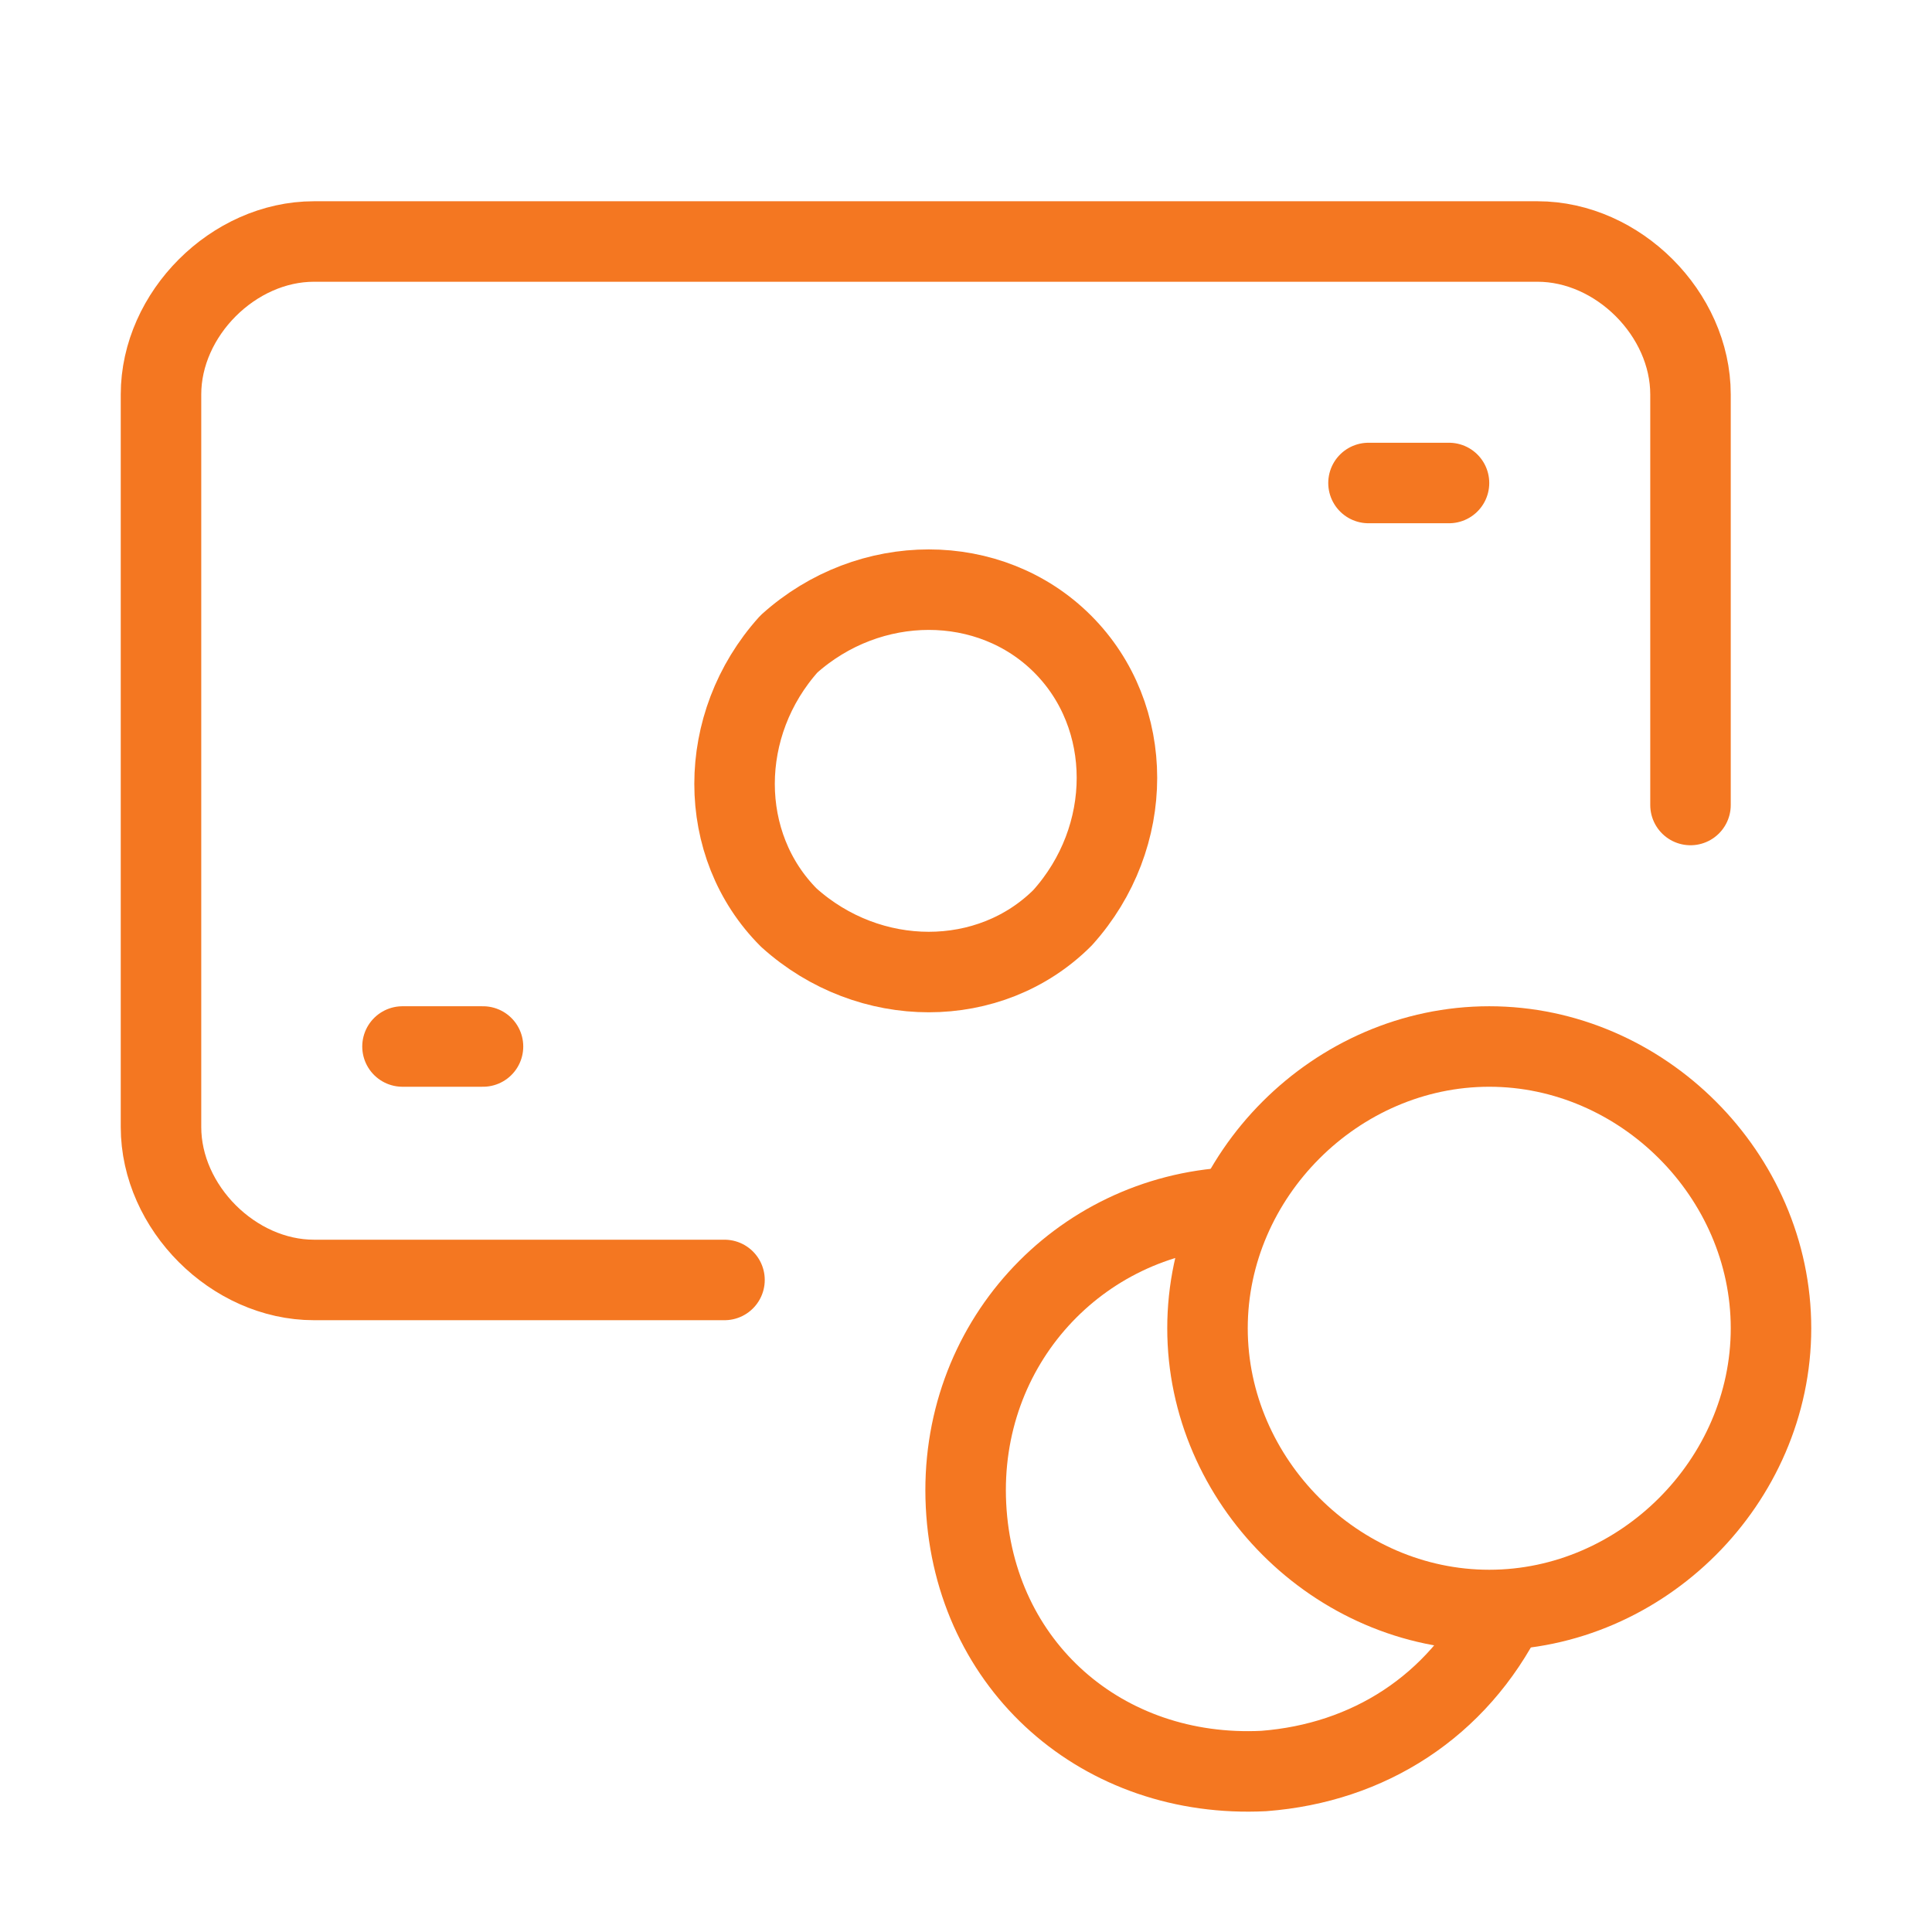
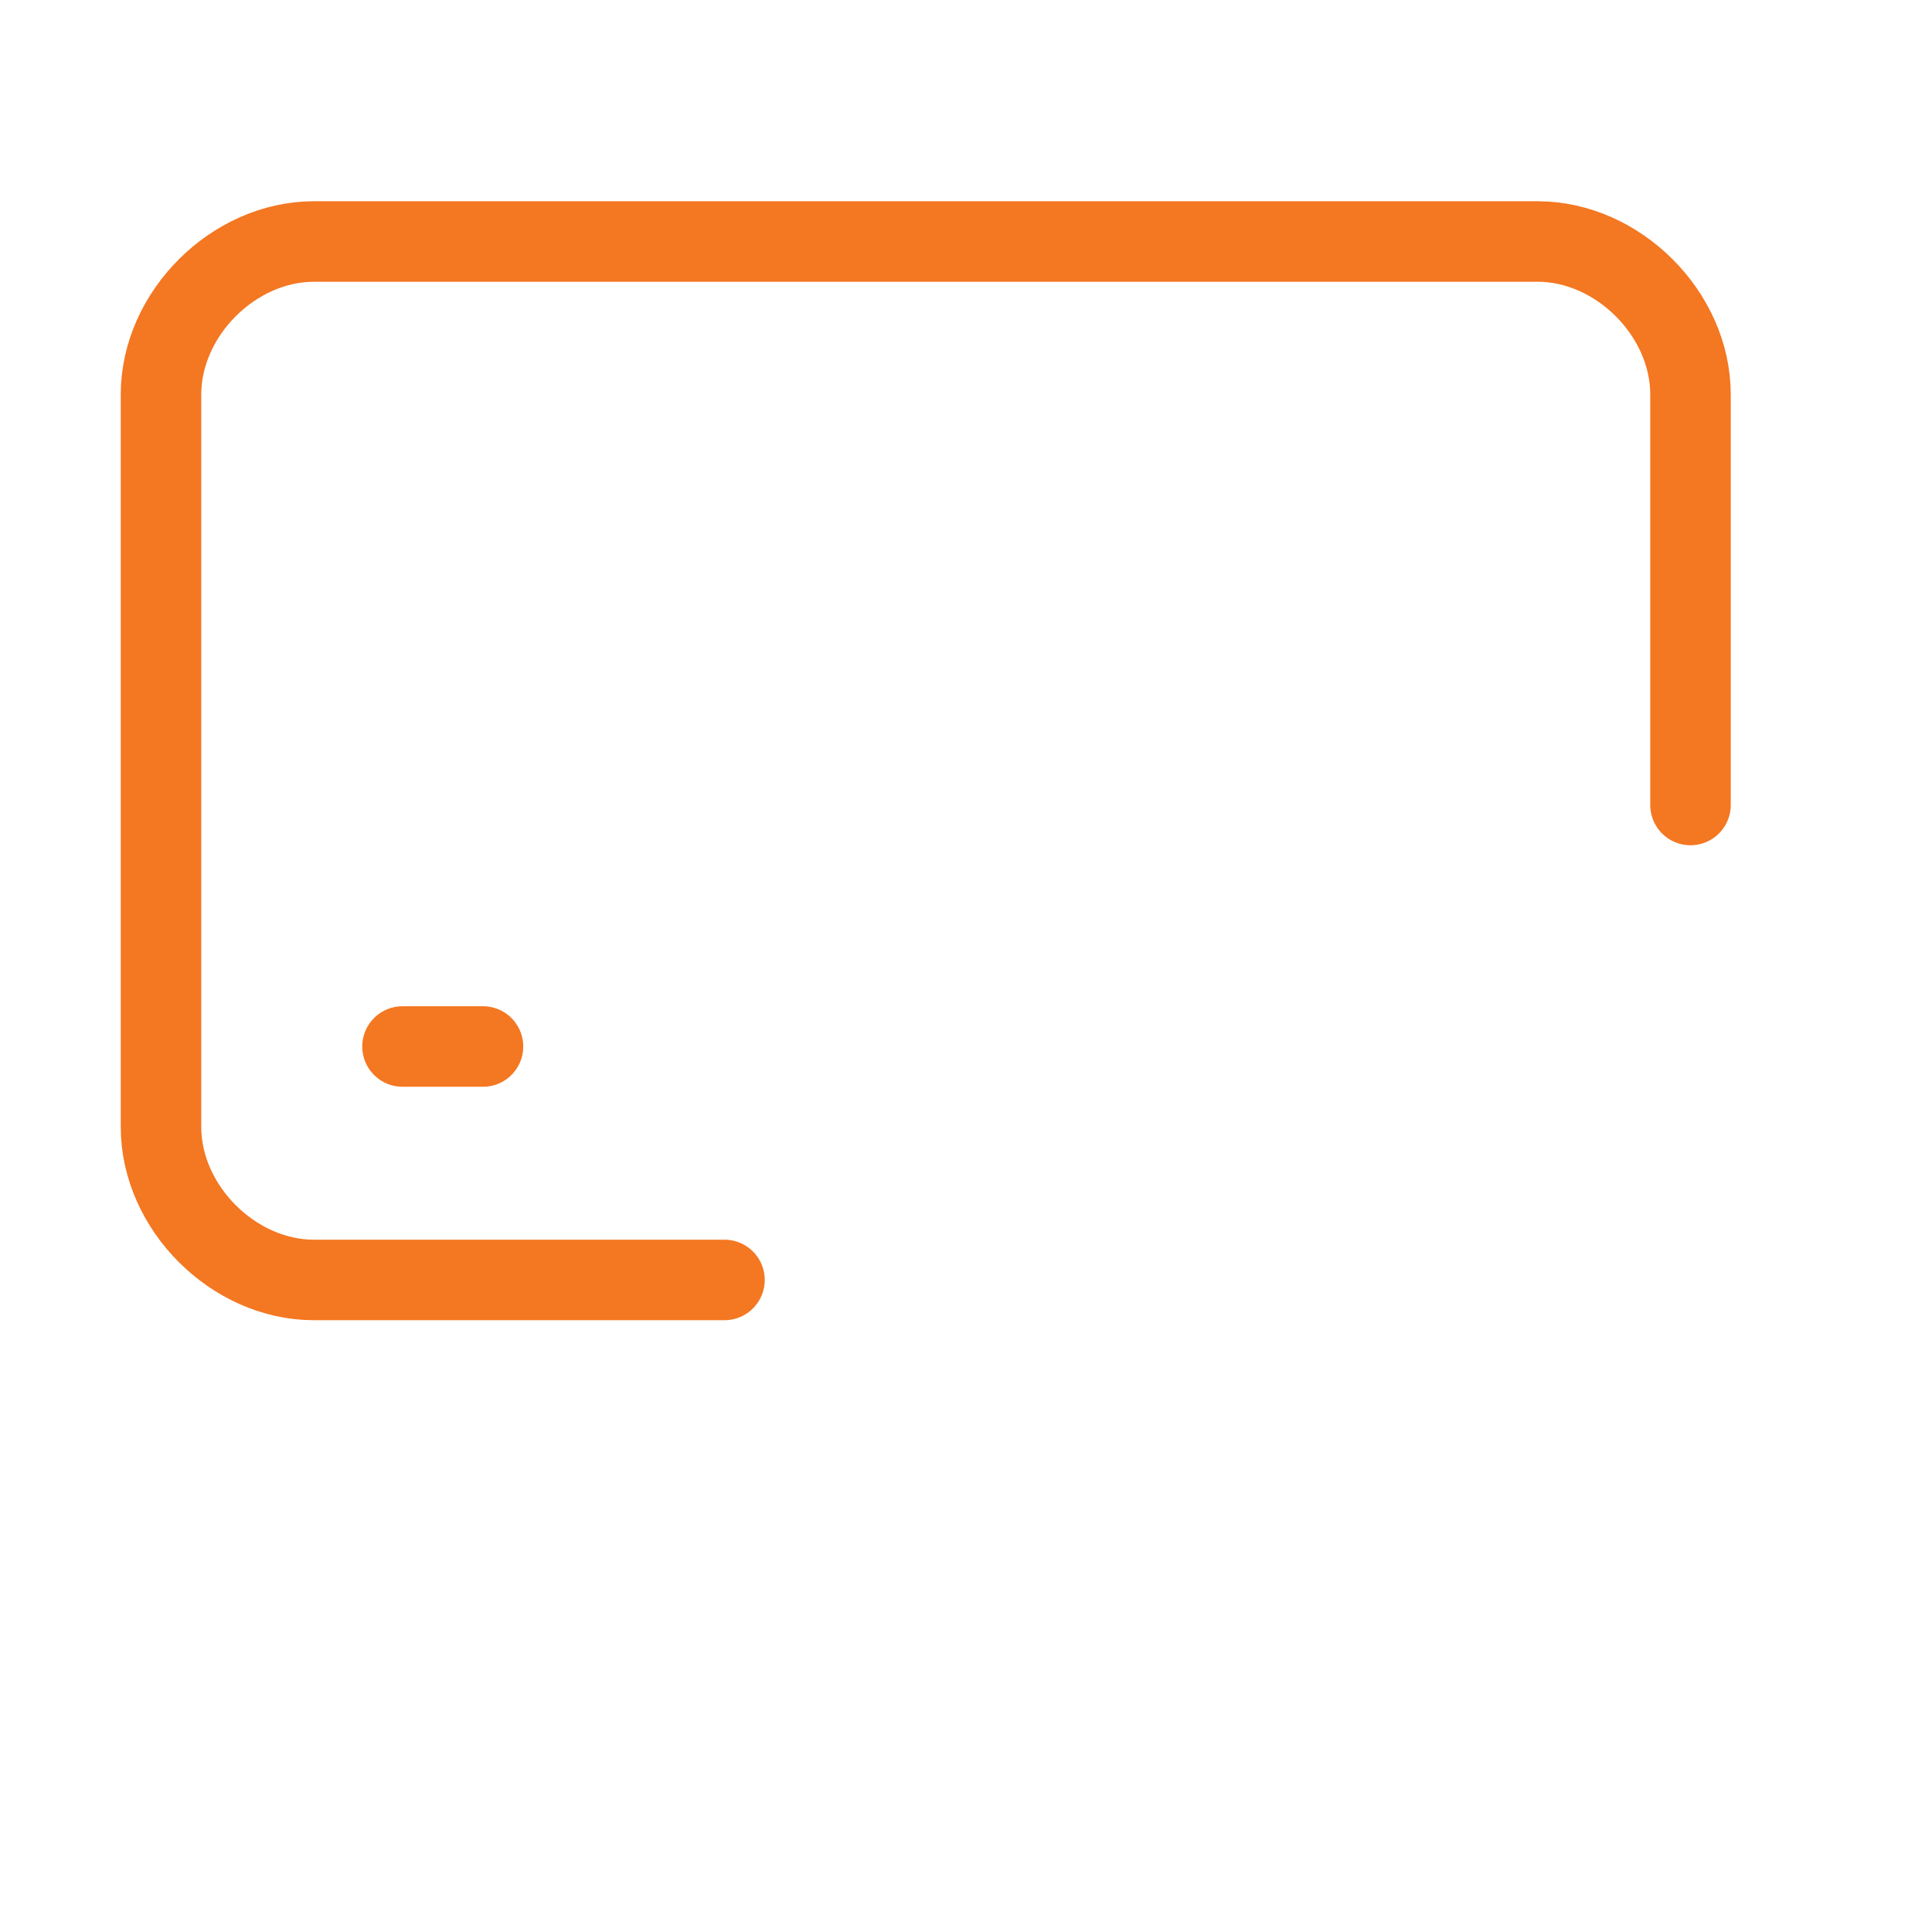
<svg xmlns="http://www.w3.org/2000/svg" version="1.1" id="Money_Coins.1" x="0px" y="0px" viewBox="0 0 24 24" style="enable-background:new 0 0 24 24;" xml:space="preserve">
  <style type="text/css">
	.st0{fill:none;stroke:#F47721;stroke-linecap:round;stroke-linejoin:round;stroke-miterlimit:10;}
</style>
  <path id="Path-2" class="st0" d="M9,15.9H3.9C2.9,15.9,2,15,2,14V4.9C2,3.9,2.9,3,3.9,3c0,0,0,0,0,0h15.2c1,0,1.9,0.9,1.9,1.9V10" />
  <path id="Path-3" class="st0" d="M6,13H5" />
-   <path id="Path-4" class="st0" d="M18,6h-1" />
-   <path id="Path-5" class="st0" d="M18.5,20c-1.9,0-3.5-1.6-3.5-3.5s1.6-3.5,3.5-3.5s3.5,1.6,3.5,3.5S20.4,20,18.5,20" />
-   <path id="Path-6" class="st0" d="M15.3,15c-1.9,0.1-3.4,1.7-3.3,3.7s1.7,3.4,3.7,3.3c1.3-0.1,2.4-0.8,3-2" />
-   <path id="Path-7" class="st0" d="M13.2,8c0.9,0.9,0.9,2.4,0,3.4c-0.9,0.9-2.4,0.9-3.4,0c-0.9-0.9-0.9-2.4,0-3.4c0,0,0,0,0,0  C10.8,7.1,12.3,7.1,13.2,8" />
</svg>